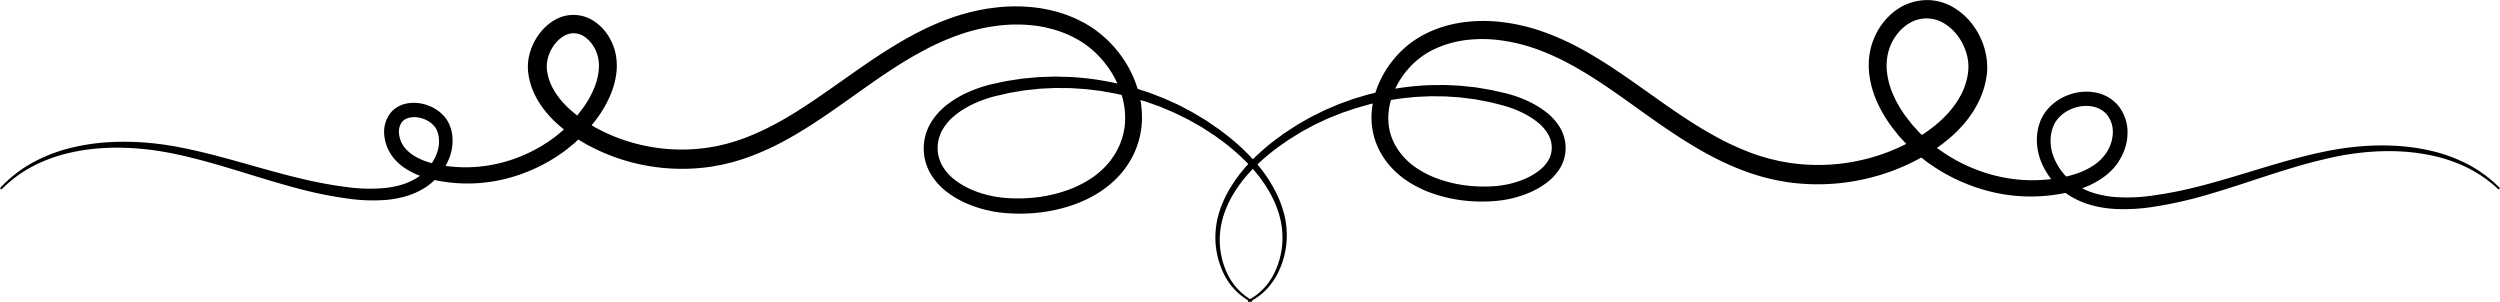
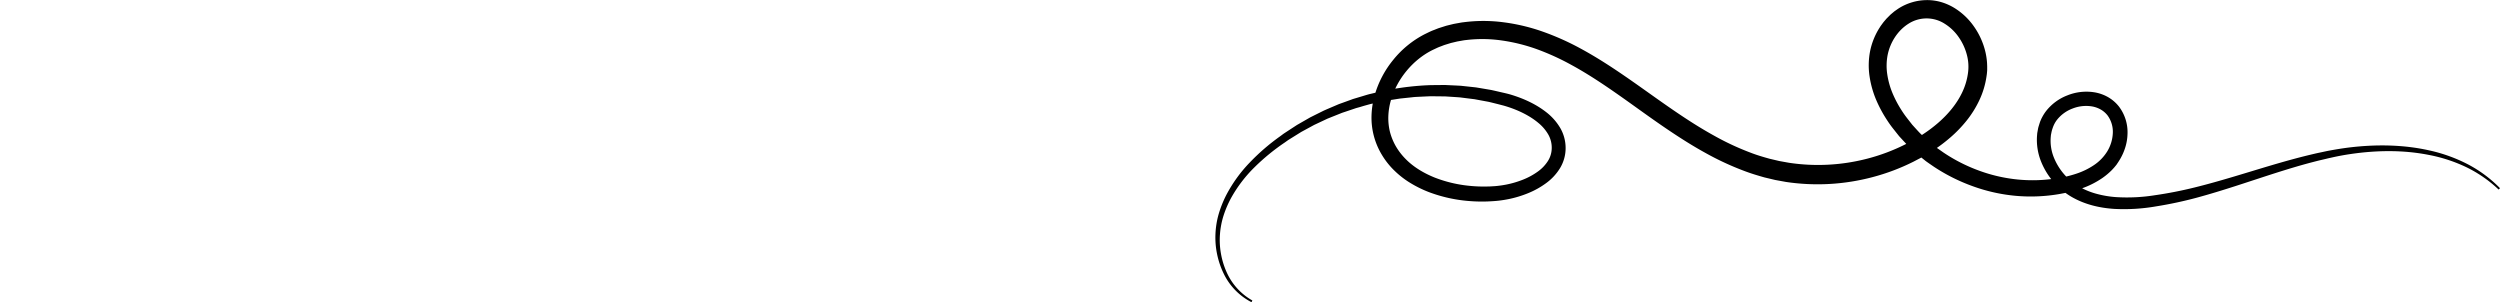
<svg xmlns="http://www.w3.org/2000/svg" height="250.3" preserveAspectRatio="xMidYMid meet" version="1.0" viewBox="-0.0 0.0 2070.7 250.3" width="2070.7" zoomAndPan="magnify">
  <g data-name="Layer 2">
    <g data-name="Layer 1" id="change1_1">
-       <path d="M0,155.88a103.92,103.92,0,0,1,12.29-11.43,110.37,110.37,0,0,1,14-9.35,131.22,131.22,0,0,1,31.4-12.38,174.22,174.22,0,0,1,33.45-5,226.11,226.11,0,0,1,33.83.79c5.62.53,11.22,1.29,16.8,2.21,2.8.42,5.53,1,8.3,1.53s5.51,1.11,8.25,1.71c11,2.4,21.79,5.2,32.53,8.15,21.46,5.91,42.62,12.28,63.88,17.07,10.63,2.36,21.27,4.37,31.94,5.67a137.61,137.61,0,0,0,31.3.95A76.46,76.46,0,0,0,332.61,153a52.85,52.85,0,0,0,12.93-5.82A41.09,41.09,0,0,0,362,126.6a28.32,28.32,0,0,0,1.5-12.13l-.15-1.45-.33-1.4a18.27,18.27,0,0,0-.82-2.73l-.22-.67c-.08-.21-.18-.37-.26-.56l-.24-.54-.31-.53a14.72,14.72,0,0,0-1.39-2,20.76,20.76,0,0,0-9-6.15,23.71,23.71,0,0,0-5.57-1.3,20,20,0,0,0-5.34.18,12.82,12.82,0,0,0-4.31,1.53,9.67,9.67,0,0,0-2.89,2.6,13.48,13.48,0,0,0-2.23,8.61,22.16,22.16,0,0,0,3.41,10.33c.26.39.5.8.77,1.17l.84,1.1.89,1c.3.34.7.7,1,1a33.39,33.39,0,0,0,4.8,3.84,49.21,49.21,0,0,0,12.17,5.65c2.25.73,4.59,1.36,7,1.89s4.9.88,7.36,1.29a115.45,115.45,0,0,0,29.95.5,120.57,120.57,0,0,0,29.27-7A125.13,125.13,0,0,0,454.65,117l3.06-2.18a36.08,36.08,0,0,0,3-2.25c1.91-1.6,3.86-3.16,5.75-4.78l5.39-5.16c1.72-1.78,3.33-3.68,5-5.5.41-.47.86-.9,1.23-1.39l1.12-1.48,2.26-2.93a65.9,65.9,0,0,0,4.22-6,78.84,78.84,0,0,0,6.56-12.6,53.22,53.22,0,0,0,3.47-12.79l.19-1.58c.06-.52.07-1,.1-1.56.11-1,.05-2.06.07-3.09,0-.51-.06-1-.08-1.52s0-1-.12-1.48l-.19-1.38c0-.46-.19-.92-.27-1.39A30,30,0,0,0,491,37.42a11.84,11.84,0,0,0-.81-1.15l-.85-1.11-.91-1-.45-.51-.49-.45-1-.93-1-.8L485,31l-.52-.34-1-.69a15.65,15.65,0,0,0-17.09.26,27.19,27.19,0,0,0-7.79,7.59,32.87,32.87,0,0,0-4.84,10.5,29,29,0,0,0-.88,5.51l0,1.35,0,1.32c0,.44.08.86.11,1.3s.15,1,.22,1.45a40.94,40.94,0,0,0,3.66,11.79c3.67,7.71,9.71,15,17,21.19A108.42,108.42,0,0,0,485.52,101l1.56,1,1.62,1,3.25,1.91c1.07.67,2.19,1.24,3.31,1.81l3.35,1.74A146,146,0,0,0,526.9,119,149,149,0,0,0,587,122.19l7.42-1.33,7.33-1.73c4.87-1.36,9.73-2.8,14.51-4.64a206,206,0,0,0,28.21-13.06c9.23-5,18.28-10.74,27.26-16.73s17.89-12.34,27-18.73c18.12-12.76,36.74-25.9,57.29-36.9a229.19,229.19,0,0,1,32.29-14.41c1.4-.52,2.83-1,4.26-1.42l4.29-1.36,4.36-1.18c1.45-.39,2.89-.79,4.37-1.1,2.94-.66,5.87-1.35,8.86-1.83,1.49-.25,3-.56,4.47-.76l4.5-.6a139.15,139.15,0,0,1,36.69.16c1.53.17,3.07.47,4.6.76s3.06.56,4.59.88l4.55,1.15,2.28.59,2.25.71,4.48,1.47c1.49.53,2.94,1.15,4.41,1.73,3,1.1,5.78,2.58,8.63,4A87.84,87.84,0,0,1,912,28.5,95,95,0,0,1,925.5,42.15a93.24,93.24,0,0,1,17.54,34,80.6,80.6,0,0,1,2.83,19.47A70.47,70.47,0,0,1,935.58,134a73.43,73.43,0,0,1-12.44,15.38,84.75,84.75,0,0,1-15.39,11.58A105.78,105.78,0,0,1,890.84,169a131.07,131.07,0,0,1-35.58,7.57,139.11,139.11,0,0,1-18,.19c-1.51-.08-3-.16-4.51-.31l-2.25-.19-2.32-.27c-3.1-.39-6.15-.92-9.18-1.58a99.07,99.07,0,0,1-17.76-5.65,77.46,77.46,0,0,1-16.68-9.58,52.6,52.6,0,0,1-13.8-15.3A41.5,41.5,0,0,1,766.58,112,42.49,42.49,0,0,1,770.8,102a54,54,0,0,1,13.39-15.08,82.77,82.77,0,0,1,16-9.79,110.48,110.48,0,0,1,17-6.29c1.44-.41,2.93-.81,4.34-1.12l4.24-.91c2.82-.6,5.64-1.23,8.47-1.79l8.55-1.3,4.28-.65,4.3-.39,8.6-.78c2.87-.14,5.74-.21,8.62-.31l4.3-.14c1.44-.05,2.87,0,4.31.06l8.6.22A230.24,230.24,0,0,1,919.88,68l4.21.85,2.1.43,2.07.53,8.3,2.16c2.78.65,5.47,1.63,8.19,2.47l4.08,1.31c1.35.45,2.73.83,4,1.38l8,3.07c1.33.53,2.68,1,4,1.58l3.9,1.75c2.59,1.19,5.21,2.32,7.77,3.55l7.58,4,3.77,2,3.67,2.19,7.31,4.38,7,4.8,3.52,2.41c1.16.81,2.26,1.72,3.39,2.58a173.9,173.9,0,0,1,25.33,22.83,119.91,119.91,0,0,1,19.4,28.29,91.93,91.93,0,0,1,6,16.18,70.89,70.89,0,0,1,2.35,17.15,68.15,68.15,0,0,1-1.87,17.1,69.07,69.07,0,0,1-5.93,16A55.47,55.47,0,0,1,1048,240.7a49.11,49.11,0,0,1-13.89,9.64l-.71-1.43a50.31,50.31,0,0,0,22.28-23.12,66.26,66.26,0,0,0,5.21-15.5,65.17,65.17,0,0,0,1.28-16.31,68.63,68.63,0,0,0-2.64-16.14,88,88,0,0,0-6.12-15.23A114.94,114.94,0,0,0,1034.1,136a172.73,172.73,0,0,0-25-21.47c-1.12-.81-2.2-1.67-3.34-2.44l-3.47-2.25-6.93-4.51-7.19-4.09-3.59-2-3.7-1.84-7.41-3.67c-2.51-1.13-5.06-2.17-7.59-3.26L962,88.84c-1.26-.56-2.58-1-3.87-1.44l-7.78-2.8c-1.28-.5-2.62-.83-3.94-1.24l-4-1.18c-2.65-.76-5.26-1.65-8-2.21l-8-1.91-2-.47-2-.37-4.07-.72-4.07-.73-2-.36c-.68-.11-1.37-.18-2-.27l-8.21-1c-2.72-.4-5.48-.49-8.23-.69l-4.12-.27c-1.38-.07-2.75-.23-4.13-.21l-8.26-.07c-1.38,0-2.76-.06-4.13,0l-4.13.2c-2.75.15-5.5.25-8.25.43l-8.21.88-4.11.45-4.07.68-8.15,1.37c-2.69.58-5.37,1.24-8.05,1.85s-5.38,1.2-8,2c-10.45,3.16-20.61,7.78-29.06,14.62a43.49,43.49,0,0,0-10.53,12.11,30.64,30.64,0,0,0-4,15.25,29.54,29.54,0,0,0,4.23,15.17,40.65,40.65,0,0,0,10.88,11.73,65.65,65.65,0,0,0,14.18,7.93,87.64,87.64,0,0,0,15.63,4.78q4,.82,8.08,1.3c1.36.15,2.72.27,4.09.36s2.73.18,4.1.24a128.85,128.85,0,0,0,16.44-.37,117.69,117.69,0,0,0,32-7.16,92,92,0,0,0,14.69-7.18,71.17,71.17,0,0,0,12.9-9.92A61.49,61.49,0,0,0,923.82,127a56.72,56.72,0,0,0,8.1-31,66.55,66.55,0,0,0-2.45-16,79,79,0,0,0-15.07-28.7,78.19,78.19,0,0,0-25.17-20.41c-2.47-1.16-4.88-2.44-7.46-3.36-1.27-.49-2.52-1-3.81-1.47l-3.9-1.24-1.95-.61-2-.49-4-1c-1.34-.27-2.68-.5-4-.75s-2.68-.51-4.05-.63a123.83,123.83,0,0,0-32.75.1,154.75,154.75,0,0,0-31.93,7.72,213.8,213.8,0,0,0-30,13.57C743.92,53.16,725.85,66,707.81,78.8s-36.16,25.78-55.69,36.54a222,222,0,0,1-30.32,14.09c-5.21,2-10.58,3.62-16,5.13l-8.17,1.94-8.25,1.5a164.75,164.75,0,0,1-66.56-3.63,161.89,161.89,0,0,1-31.34-11.82l-3.72-1.94c-1.25-.64-2.48-1.28-3.68-2l-3.61-2.13-1.81-1.07-1.76-1.14a121.11,121.11,0,0,1-13.47-10.08c-8.47-7.34-15.93-16.12-20.79-26.41a56.75,56.75,0,0,1-4.94-16.27,41.1,41.1,0,0,1,1-17.06A48.06,48.06,0,0,1,446,29a42.36,42.36,0,0,1,12.38-11.8,30.71,30.71,0,0,1,33.05-.05c.61.39,1.19.81,1.79,1.22l.89.61c.29.22.56.46.84.68L496.57,21l1.54,1.5c1.07,1,1.93,2.13,2.9,3.19.44.56.86,1.15,1.29,1.72a17.93,17.93,0,0,1,1.22,1.77A44.9,44.9,0,0,1,510,45a50.43,50.43,0,0,1,.33,17,68.53,68.53,0,0,1-4.57,16.31,93.7,93.7,0,0,1-7.9,14.88A80.87,80.87,0,0,1,493,100l-2.59,3.31-1.3,1.65c-.42.56-.93,1.05-1.39,1.57-1.91,2.06-3.75,4.17-5.71,6.17l-6.12,5.76c-2.14,1.8-4.34,3.54-6.5,5.31-1.06.92-2.24,1.68-3.38,2.49l-3.44,2.4a139.55,139.55,0,0,1-29.85,15.17,132,132,0,0,1-32.63,7.51,128.49,128.49,0,0,1-33.47-1,93.57,93.57,0,0,1-16.36-3.89,61.78,61.78,0,0,1-15.22-7.4,45.74,45.74,0,0,1-6.58-5.46,35.33,35.33,0,0,1-10.28-23.14A25.51,25.51,0,0,1,323.1,94a21.89,21.89,0,0,1,6.66-5.72A24.76,24.76,0,0,1,338,85.52a33.11,33.11,0,0,1,17,2,32.09,32.09,0,0,1,13.87,10,25.2,25.2,0,0,1,4.1,7.64,26.2,26.2,0,0,1,1.16,4.16l.42,2.11c.08.72.13,1.43.2,2.15a39.57,39.57,0,0,1-2.43,16.85,51.74,51.74,0,0,1-21.41,25.71,63.65,63.65,0,0,1-15.54,6.64,86.58,86.58,0,0,1-16.58,2.89,147.92,147.92,0,0,1-33.39-1.58,324.43,324.43,0,0,1-32.72-6.44C231.13,152.24,210,145.35,188.84,139c-10.61-3.17-21.25-6.18-32-8.78-2.69-.66-5.37-1.32-8.08-1.87s-5.39-1.21-8.1-1.7c-5.42-1-10.87-1.93-16.34-2.6-21.87-2.66-44.26-2.5-65.78,2.33a128,128,0,0,0-31,11.13A104.69,104.69,0,0,0,1.15,157Z" />
      <path d="M2069.56,157a106.38,106.38,0,0,0-26.89-18.59,127.07,127.07,0,0,0-31-10.11c-21.35-4.22-43.43-3.85-64.9-.69-5.38.79-10.73,1.8-16,3-1.33.28-2.66.58-4,.92l-4,.94c-2.66.6-5.3,1.31-8,2-10.58,2.78-21.08,6-31.58,9.35-21,6.74-42,14.07-63.77,19.95a325.38,325.38,0,0,1-33.27,7.11,154.55,154.55,0,0,1-34.94,2.15c-12-.78-24.4-3.56-35.6-10.1a59.91,59.91,0,0,1-15-12.61,58.76,58.76,0,0,1-10.22-17,48.16,48.16,0,0,1-3.19-20.49c.07-.9.13-1.79.23-2.69l.49-2.67a21.75,21.75,0,0,1,.59-2.66l.81-2.61.43-1.3c.15-.44.37-.9.55-1.35l.6-1.36.68-1.3a35.58,35.58,0,0,1,3.15-4.9,41,41,0,0,1,17.65-13,42.1,42.1,0,0,1,21.72-2.63,33.85,33.85,0,0,1,11.35,3.75,31.5,31.5,0,0,1,9.64,8.15,35.2,35.2,0,0,1,7.09,22.59,41.34,41.34,0,0,1-1.8,11.06,46.2,46.2,0,0,1-4.41,10c-.48.78-.94,1.57-1.46,2.33L1753,136.5l-1.78,2.16c-.6.71-1.21,1.31-1.82,2a56.39,56.39,0,0,1-8,6.75,71.91,71.91,0,0,1-17.62,8.81c-3,1.05-6,1.93-9,2.67s-6,1.25-9,1.82a139.13,139.13,0,0,1-36.27,1.48,141.4,141.4,0,0,1-35.32-7.88,150.06,150.06,0,0,1-32.39-16.21l-3.75-2.58c-1.24-.88-2.52-1.7-3.69-2.68-2.37-1.91-4.76-3.79-7.1-5.74l-6.71-6.24c-2.15-2.16-4.19-4.46-6.28-6.69-.5-.57-1.06-1.11-1.53-1.71l-1.43-1.8-2.86-3.61a89.27,89.27,0,0,1-5.42-7.52,105.94,105.94,0,0,1-9-16.71,80.24,80.24,0,0,1-5.44-19.13,61.82,61.82,0,0,1,.33-21.07,57.05,57.05,0,0,1,8.11-20c.47-.78,1-1.52,1.55-2.26s1.08-1.49,1.65-2.21l1.81-2.12c.31-.35.6-.7.92-1l1-1c.67-.66,1.33-1.33,2-2l2.19-1.84c.37-.31.73-.62,1.12-.91l1.19-.84c.79-.55,1.58-1.11,2.4-1.64a44.28,44.28,0,0,1,23-6.72A41.79,41.79,0,0,1,1608,1.78a46,46,0,0,1,10.8,4.82,54.86,54.86,0,0,1,16.09,15.2,60.88,60.88,0,0,1,9.14,19.45,56.72,56.72,0,0,1,1.8,10.87l.11,2.8c0,.94,0,1.89,0,2.83s-.13,1.9-.2,2.85-.23,1.77-.35,2.66a69.31,69.31,0,0,1-6,19.87A84.21,84.21,0,0,1,1628.83,100a105.59,105.59,0,0,1-13.27,13.76,130.12,130.12,0,0,1-14.88,11.17l-1.94,1.25-2,1.16-3.91,2.31c-1.29.79-2.63,1.5-4,2.19l-4,2.1a174.84,174.84,0,0,1-33.8,12.76,177.25,177.25,0,0,1-71.74,4l-8.93-1.63-8.83-2.1c-5.8-1.63-11.57-3.37-17.13-5.51a234.93,234.93,0,0,1-32-14.9c-10.2-5.61-19.9-11.76-29.33-18.08s-18.57-12.84-27.56-19.29c-18-12.89-35.61-25.43-54.09-35.49a202.76,202.76,0,0,0-28.25-12.88,146.09,146.09,0,0,0-29.37-7.31,112.45,112.45,0,0,0-29.59-.33c-1.22.1-2.4.33-3.6.54l-3.58.63-3.51.84-1.75.41-1.72.53-3.43,1.06c-1.13.38-2.22.85-3.34,1.26-2.26.78-4.35,1.89-6.51,2.87-16.37,8-29.64,24-34.69,41.67a54.61,54.61,0,0,0-2.15,13.3,47.85,47.85,0,0,0,1.35,13,48.52,48.52,0,0,0,5,12.09,52.55,52.55,0,0,0,8.2,10.54c6.4,6.47,14.74,11.47,23.81,15.14a108,108,0,0,0,29.08,6.88,116.37,116.37,0,0,0,15.17.52c1.26,0,2.53-.07,3.79-.17l1.89-.11,1.81-.17q3.62-.37,7.22-1.06a78.34,78.34,0,0,0,14-4.07,55.93,55.93,0,0,0,12.26-6.61,31.83,31.83,0,0,0,8.61-8.93,20.39,20.39,0,0,0,3.15-10.57,22.1,22.1,0,0,0-2.67-11,34.74,34.74,0,0,0-8.29-9.86c-7.08-6-16.36-10.51-26-13.58-1.22-.38-2.4-.75-3.68-1.07l-3.86-1c-2.57-.63-5.14-1.3-7.73-1.91l-7.83-1.45-3.92-.73-4-.49-7.92-1c-2.66-.22-5.32-.36-8-.55l-4-.26c-1.33-.09-2.67,0-4-.07l-8-.07c-1.34,0-2.67.1-4,.14l-4,.19c-2.67.15-5.35.19-8,.54l-8,.84c-.66.08-1.33.12-2,.22l-2,.31-4,.63-4,.63-2,.31-2,.42-7.87,1.7c-2.64.49-5.2,1.31-7.79,2L1126,88.78c-1.29.37-2.61.67-3.87,1.13l-7.64,2.58c-1.27.45-2.57.81-3.81,1.33l-3.75,1.5c-2.49,1-5,2-7.48,3l-7.31,3.44-3.66,1.72-3.55,1.93-7.11,3.86-6.87,4.27-3.44,2.14c-1.14.73-2.21,1.55-3.32,2.32a174.37,174.37,0,0,0-25,20.44,111.81,111.81,0,0,0-19.41,25.38,86,86,0,0,0-6.3,14.63,67.26,67.26,0,0,0-3,15.57,63.54,63.54,0,0,0,.79,15.93,64.63,64.63,0,0,0,4.66,15.35,50.33,50.33,0,0,0,21.37,23.57l-.7,1.43a51.94,51.94,0,0,1-23.1-23.8,68.56,68.56,0,0,1-5.39-15.9,67.62,67.62,0,0,1-1.37-16.73,70.5,70.5,0,0,1,2.67-16.58,90.65,90.65,0,0,1,6.2-15.58,116.55,116.55,0,0,1,19.53-27.09,174.86,174.86,0,0,1,25.27-21.8c1.12-.81,2.21-1.69,3.37-2.46l3.49-2.29,7-4.57,7.24-4.15,3.62-2.08,3.73-1.87,7.48-3.72c2.53-1.15,5.11-2.21,7.66-3.32l3.84-1.64c1.27-.57,2.6-1,3.9-1.47l7.85-2.85c1.3-.51,2.65-.85,4-1.27l4-1.2c2.67-.77,5.31-1.68,8-2.26l8.12-1.95,2-.48,2-.38,4.11-.74a228,228,0,0,1,33.18-3.61l8.35-.08c1.39,0,2.79-.07,4.18,0l4.17.2c2.78.14,5.56.25,8.34.42l8.31.89,4.15.45,4.12.69L1235,74.5c2.72.58,5.43,1.23,8.15,1.85s5.43,1.21,8.12,2c10.7,3.23,21.12,7.93,30,15a46.17,46.17,0,0,1,11.14,12.82,33.06,33.06,0,0,1,4.36,16.51,32.05,32.05,0,0,1-4.56,16.47,43.34,43.34,0,0,1-11.54,12.5,68.26,68.26,0,0,1-14.74,8.26,89.93,89.93,0,0,1-16.1,4.94q-4.12.85-8.32,1.34c-1.4.16-2.79.29-4.19.38s-2.79.18-4.19.25a130.23,130.23,0,0,1-16.76-.35,120.87,120.87,0,0,1-32.7-7.3,94.94,94.94,0,0,1-15.13-7.39,73.32,73.32,0,0,1-13.39-10.28,63.88,63.88,0,0,1-10.55-13.23A59.36,59.36,0,0,1,1136,95.91a69.45,69.45,0,0,1,2.52-16.73,81.87,81.87,0,0,1,15.58-29.74,81,81,0,0,1,26.06-21.17c2.54-1.2,5-2.52,7.69-3.47,1.31-.51,2.6-1.06,3.93-1.53l4-1.27,2-.64,2-.5,4.09-1c1.37-.27,2.76-.51,4.14-.76s2.76-.53,4.15-.66a127.08,127.08,0,0,1,33.52.06,158.14,158.14,0,0,1,32.55,7.84A216.06,216.06,0,0,1,1308.8,40c19.63,10.58,37.82,23.45,55.87,36.27s36.1,25.67,55.43,36.29A219,219,0,0,0,1450,126.47c5.13,2,10.39,3.54,15.67,5l8,1.89,8.09,1.46a161.65,161.65,0,0,0,65.27-3.51,159.15,159.15,0,0,0,30.75-11.55l3.65-1.9c1.22-.62,2.44-1.26,3.6-2l3.55-2.08,1.77-1,1.72-1.11a117.58,117.58,0,0,0,13.13-9.8c8.24-7.13,15.44-15.61,20.07-25.4a53.83,53.83,0,0,0,4.69-15.4,38,38,0,0,0-.9-15.87,45.55,45.55,0,0,0-6.76-14.5,39.57,39.57,0,0,0-11.49-11,27.75,27.75,0,0,0-30-.08c-9,5.66-15.22,15.47-17.32,25.93a47.17,47.17,0,0,0-.31,16,65.66,65.66,0,0,0,4.35,15.61,91.94,91.94,0,0,0,7.65,14.44,80.1,80.1,0,0,0,4.76,6.68l2.52,3.23,1.27,1.62c.41.54.91,1,1.36,1.54,1.86,2,3.65,4.07,5.57,6l6,5.63c2.09,1.77,4.24,3.47,6.36,5.21,1,.9,2.19,1.64,3.3,2.44l3.37,2.36A136.62,136.62,0,0,0,1639,141.26a129.91,129.91,0,0,0,32,7.4,126,126,0,0,0,32.75-1,91.94,91.94,0,0,0,15.94-3.77,59.22,59.22,0,0,0,14.58-7.06,37.16,37.16,0,0,0,11.1-11.41,31.78,31.78,0,0,0,4.63-15.08,22.93,22.93,0,0,0-4.38-14.76,19.41,19.41,0,0,0-5.86-5,22.27,22.27,0,0,0-7.4-2.5,30.52,30.52,0,0,0-15.66,1.8,29.61,29.61,0,0,0-12.77,9.17,22.47,22.47,0,0,0-3.71,6.92,24.18,24.18,0,0,0-1.07,3.83l-.4,2-.18,2a37,37,0,0,0,2.26,15.77A49.23,49.23,0,0,0,1721.08,154a60.75,60.75,0,0,0,14.93,6.39,84.18,84.18,0,0,0,16.1,2.83,145.9,145.9,0,0,0,32.85-1.53,330.44,330.44,0,0,0,32.49-6.35c21.46-5.28,42.54-12.1,63.8-18.4,10.63-3.14,21.32-6.13,32.12-8.72,2.7-.64,5.4-1.3,8.12-1.85s5.43-1.2,8.17-1.69c5.46-1,11-1.91,16.48-2.57,22.06-2.62,44.65-2.39,66.42,2.56A130.25,130.25,0,0,1,2043.92,136a106.35,106.35,0,0,1,26.79,19.88Z" />
    </g>
  </g>
</svg>